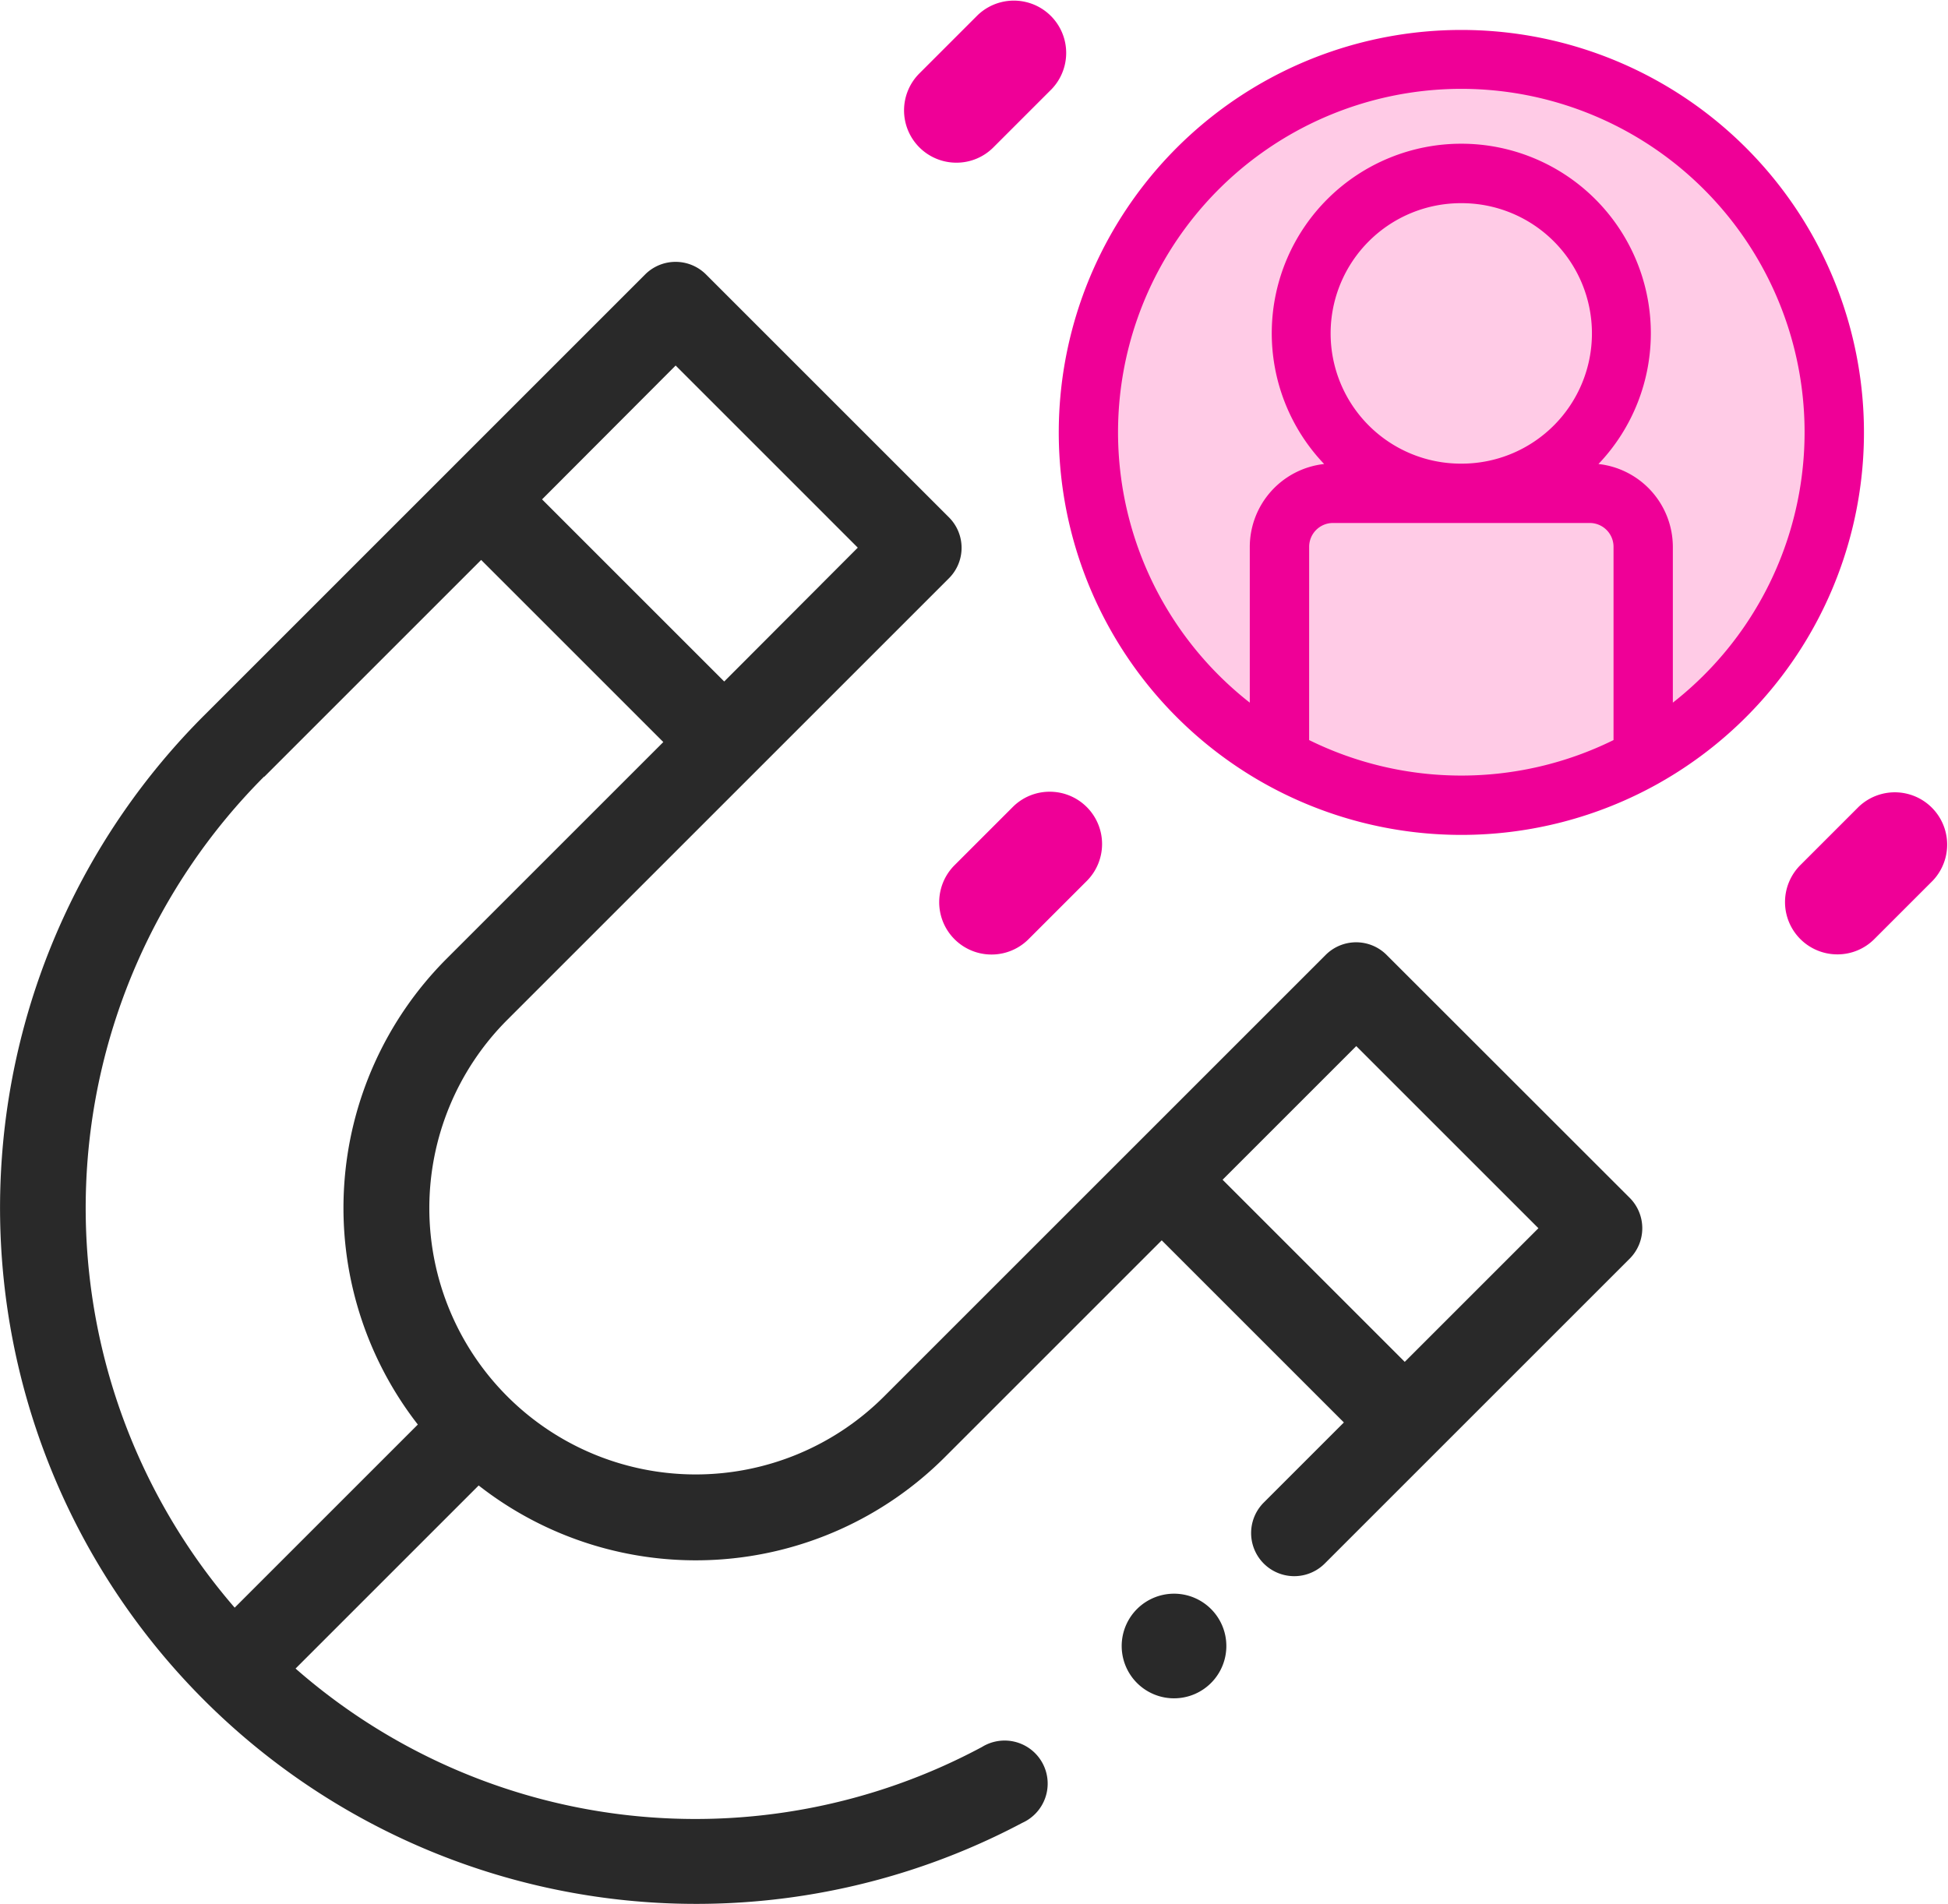
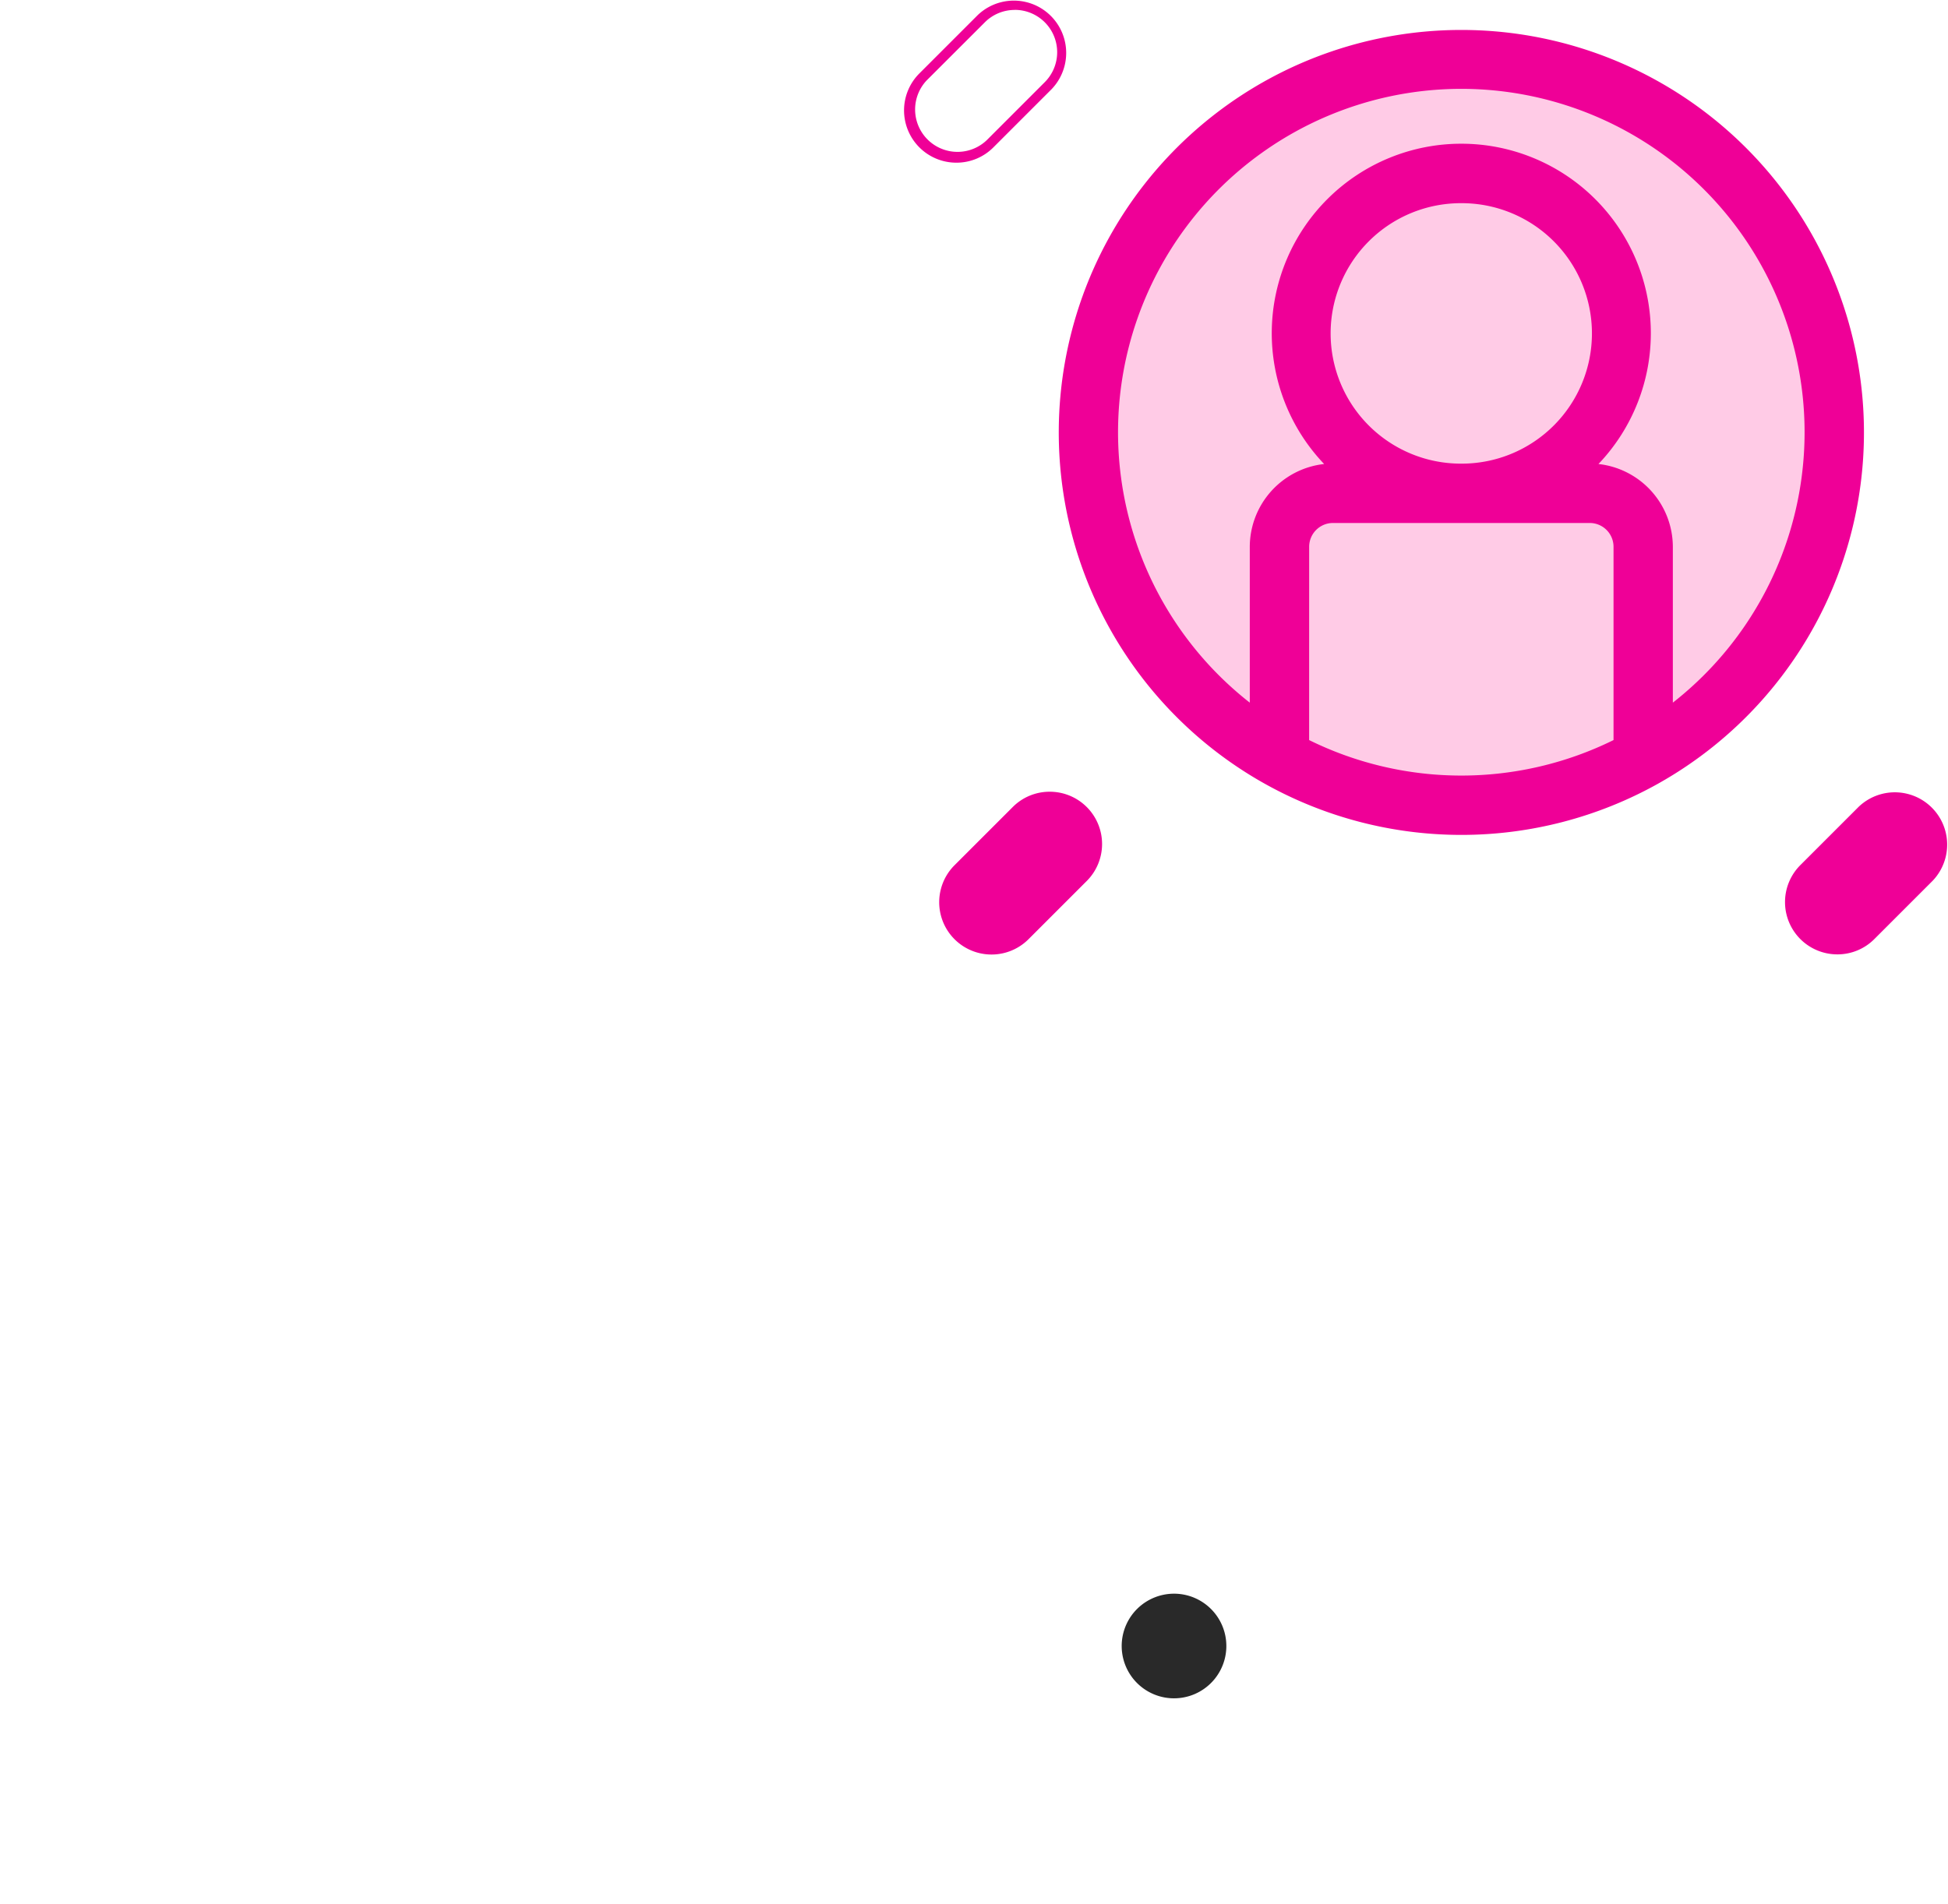
<svg xmlns="http://www.w3.org/2000/svg" width="58.818" height="57.498" viewBox="0 0 58.818 57.498">
  <g transform="translate(-319 -1862.85)">
    <g transform="translate(319 1863)">
      <g transform="translate(0 0)">
-         <path d="M41.865,150.955a1.3,1.3,0,0,0-1.835,0L26.694,164.291a8.043,8.043,0,0,1-11.375-11.375l13.336-13.336a1.3,1.3,0,0,0,0-1.835l-7.339-7.339a1.3,1.3,0,0,0-1.835,0L6.146,143.742a21.022,21.022,0,0,0,24.723,33.426,1.3,1.3,0,1,0-1.218-2.291,18.31,18.31,0,0,1-20.727-2.368l5.529-5.529a10.635,10.635,0,0,0,14.076-.855l6.548-6.548,5.5,5.5-2.42,2.42A1.3,1.3,0,1,0,40,169.337l9.208-9.208a1.3,1.3,0,0,0,0-1.835ZM20.4,133.158l5.5,5.5L21.867,142.7l-5.5-5.5ZM7.98,145.577l6.548-6.548,5.5,5.5-6.548,6.548a10.652,10.652,0,0,0-.864,14.063l-5.53,5.53a18.445,18.445,0,0,1,.89-25.1Zm34.435,17.67-5.5-5.5,4.036-4.036,5.5,5.5Z" transform="translate(0 -122.269)" fill="#292929" />
-         <path d="M181.6,89.436a1.425,1.425,0,0,0,1.011-.419l1.754-1.754a1.43,1.43,0,0,0-2.022-2.022L180.592,87a1.429,1.429,0,0,0,1.011,2.44Z" transform="translate(-152.719 -84.823)" fill="#ef0097" />
        <path d="M181.6,89.586a1.579,1.579,0,0,1-1.117-2.7l1.754-1.754a1.58,1.58,0,0,1,2.234,2.234l-1.754,1.754A1.57,1.57,0,0,1,181.6,89.586Zm1.754-4.613a1.272,1.272,0,0,0-.9.375L180.7,87.1a1.28,1.28,0,0,0,1.81,1.809l1.754-1.754a1.279,1.279,0,0,0-.9-2.184Z" transform="translate(-152.719 -84.823)" fill="#ef0097" />
        <path d="M181.6,89.436a1.425,1.425,0,0,0,1.011-.419l1.754-1.754a1.43,1.43,0,0,0-2.022-2.022L180.592,87a1.429,1.429,0,0,0,1.011,2.44Z" transform="translate(-126.119 -60.914)" fill="#ef0097" />
        <path d="M181.6,89.586a1.579,1.579,0,0,1-1.117-2.7l1.754-1.754a1.58,1.58,0,0,1,2.234,2.234l-1.754,1.754A1.57,1.57,0,0,1,181.6,89.586Zm1.754-4.613a1.272,1.272,0,0,0-.9.375L180.7,87.1a1.28,1.28,0,0,0,1.81,1.809l1.754-1.754a1.279,1.279,0,0,0-.9-2.184Z" transform="translate(-126.119 -60.914)" fill="#ef0097" />
        <path d="M395.177,302.331l-1.754,1.754a1.429,1.429,0,0,0,2.022,2.022l1.754-1.754a1.429,1.429,0,1,0-2.022-2.022Z" transform="translate(-364.496 -278.003)" fill="#ef0097" />
        <path d="M396.188,301.763h0a1.579,1.579,0,0,1,1.117,2.7l-1.754,1.754a1.579,1.579,0,0,1-2.234-2.234l1.754-1.754A1.57,1.57,0,0,1,396.188,301.763Zm-1.754,4.613a1.271,1.271,0,0,0,.9-.375l1.754-1.754a1.279,1.279,0,0,0-.9-2.184h0a1.272,1.272,0,0,0-.9.375l-1.754,1.754a1.279,1.279,0,0,0,.9,2.184Z" transform="translate(-364.496 -278.003)" fill="#ef0097" />
        <path d="M260.832,447.783a1.43,1.43,0,1,0,1.011.419A1.44,1.44,0,0,0,260.832,447.783Z" transform="translate(-225.384 -399.654)" fill="#292929" />
        <path d="M260.832,447.633a1.58,1.58,0,1,1-1.117.463A1.586,1.586,0,0,1,260.832,447.633Zm0,2.859a1.28,1.28,0,1,0-.9-.375A1.289,1.289,0,0,0,260.832,450.492Z" transform="translate(-225.384 -399.654)" fill="#292929" />
        <ellipse cx="11.083" cy="11.083" rx="11.083" ry="11.083" transform="translate(33.141 1.485)" fill="#ffcbe6" />
        <g transform="translate(32.067 0.842)">
          <path d="M221.064,0a12.064,12.064,0,0,0-5.88,22.593h0a12.072,12.072,0,0,0,11.76,0h0A12.064,12.064,0,0,0,221.064,0ZM216.369,21.42v-5.9a.82.82,0,0,1,.818-.819h7.754a.82.82,0,0,1,.818.819v5.9a10.485,10.485,0,0,1-9.391,0Zm4.719-8.31h-.049a4.031,4.031,0,1,1,.049,0Zm6.263,7.321v-4.91a2.413,2.413,0,0,0-2.372-2.41,5.623,5.623,0,1,0-7.83,0,2.413,2.413,0,0,0-2.372,2.41v4.911a10.464,10.464,0,1,1,12.574,0Zm0,0" transform="translate(-209.008 0)" fill="#ef0097" />
          <path d="M221.064,24.222a12.167,12.167,0,0,1-5.928-1.542l-.011-.006a12.156,12.156,0,1,1,11.881,0h0l-.012.007A12.168,12.168,0,0,1,221.064,24.222Zm-5.816-1.708a11.972,11.972,0,0,0,11.636,0l.011-.006a11.956,11.956,0,1,0-11.663,0Zm5.816.116a10.613,10.613,0,0,1-4.74-1.121l-.055-.028V15.521a.92.92,0,0,1,.918-.919h7.754a.92.92,0,0,1,.918.919v5.961l-.055.028A10.618,10.618,0,0,1,221.064,22.631Zm-4.595-1.272a10.386,10.386,0,0,0,9.191,0V15.521a.719.719,0,0,0-.718-.719h-7.754a.719.719,0,0,0-.718.719Zm-1.592-.726-.16-.121a10.564,10.564,0,1,1,12.694,0l-.16.121V15.521a2.32,2.32,0,0,0-2.274-2.31l-.241,0,.173-.168a5.523,5.523,0,1,0-7.691,0l.173.168-.241,0a2.321,2.321,0,0,0-2.273,2.31Zm6.186-18.941a10.371,10.371,0,0,0-6.386,18.537V15.521a2.523,2.523,0,0,1,2.245-2.5,5.723,5.723,0,1,1,8.283,0,2.523,2.523,0,0,1,2.246,2.5v4.707a10.371,10.371,0,0,0-6.387-18.537Zm.025,11.519h-.049a4.131,4.131,0,1,1,.049,0Zm-.025-8.066a3.933,3.933,0,0,0-.024,7.866h.048a3.933,3.933,0,0,0-.024-7.866Z" transform="translate(-209.008 0)" fill="#ef0097" />
        </g>
      </g>
    </g>
  </g>
</svg>